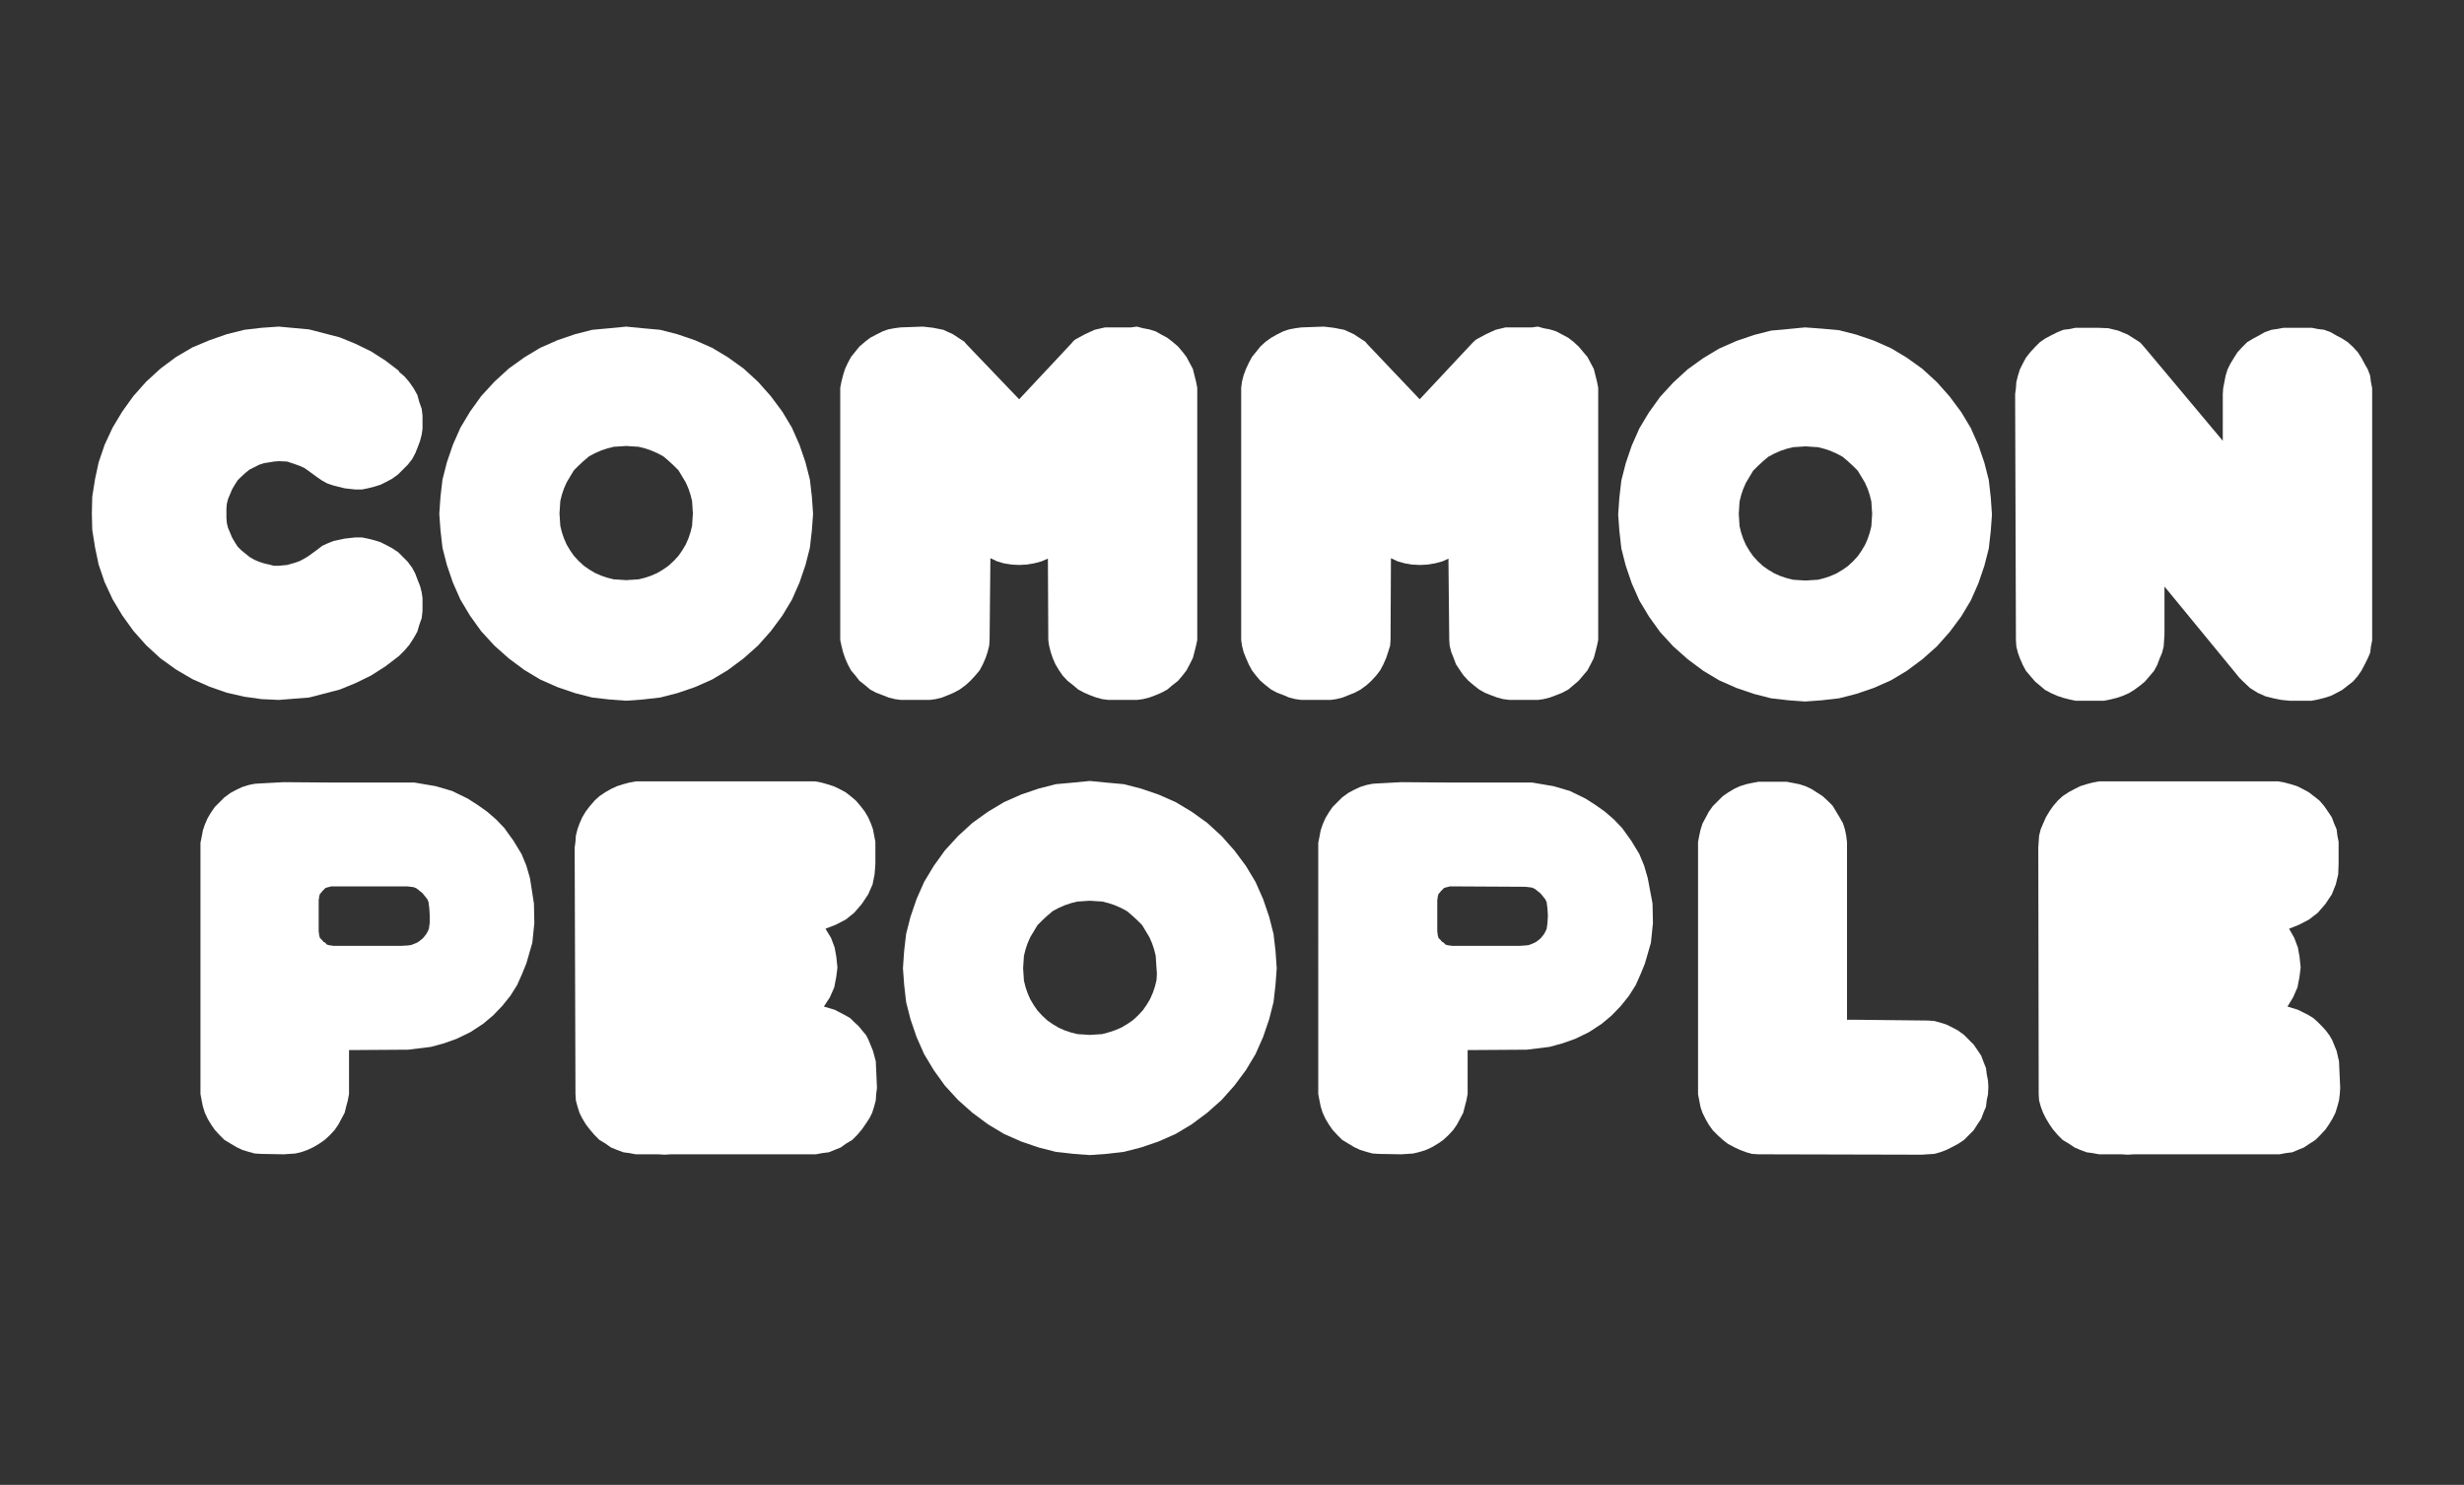
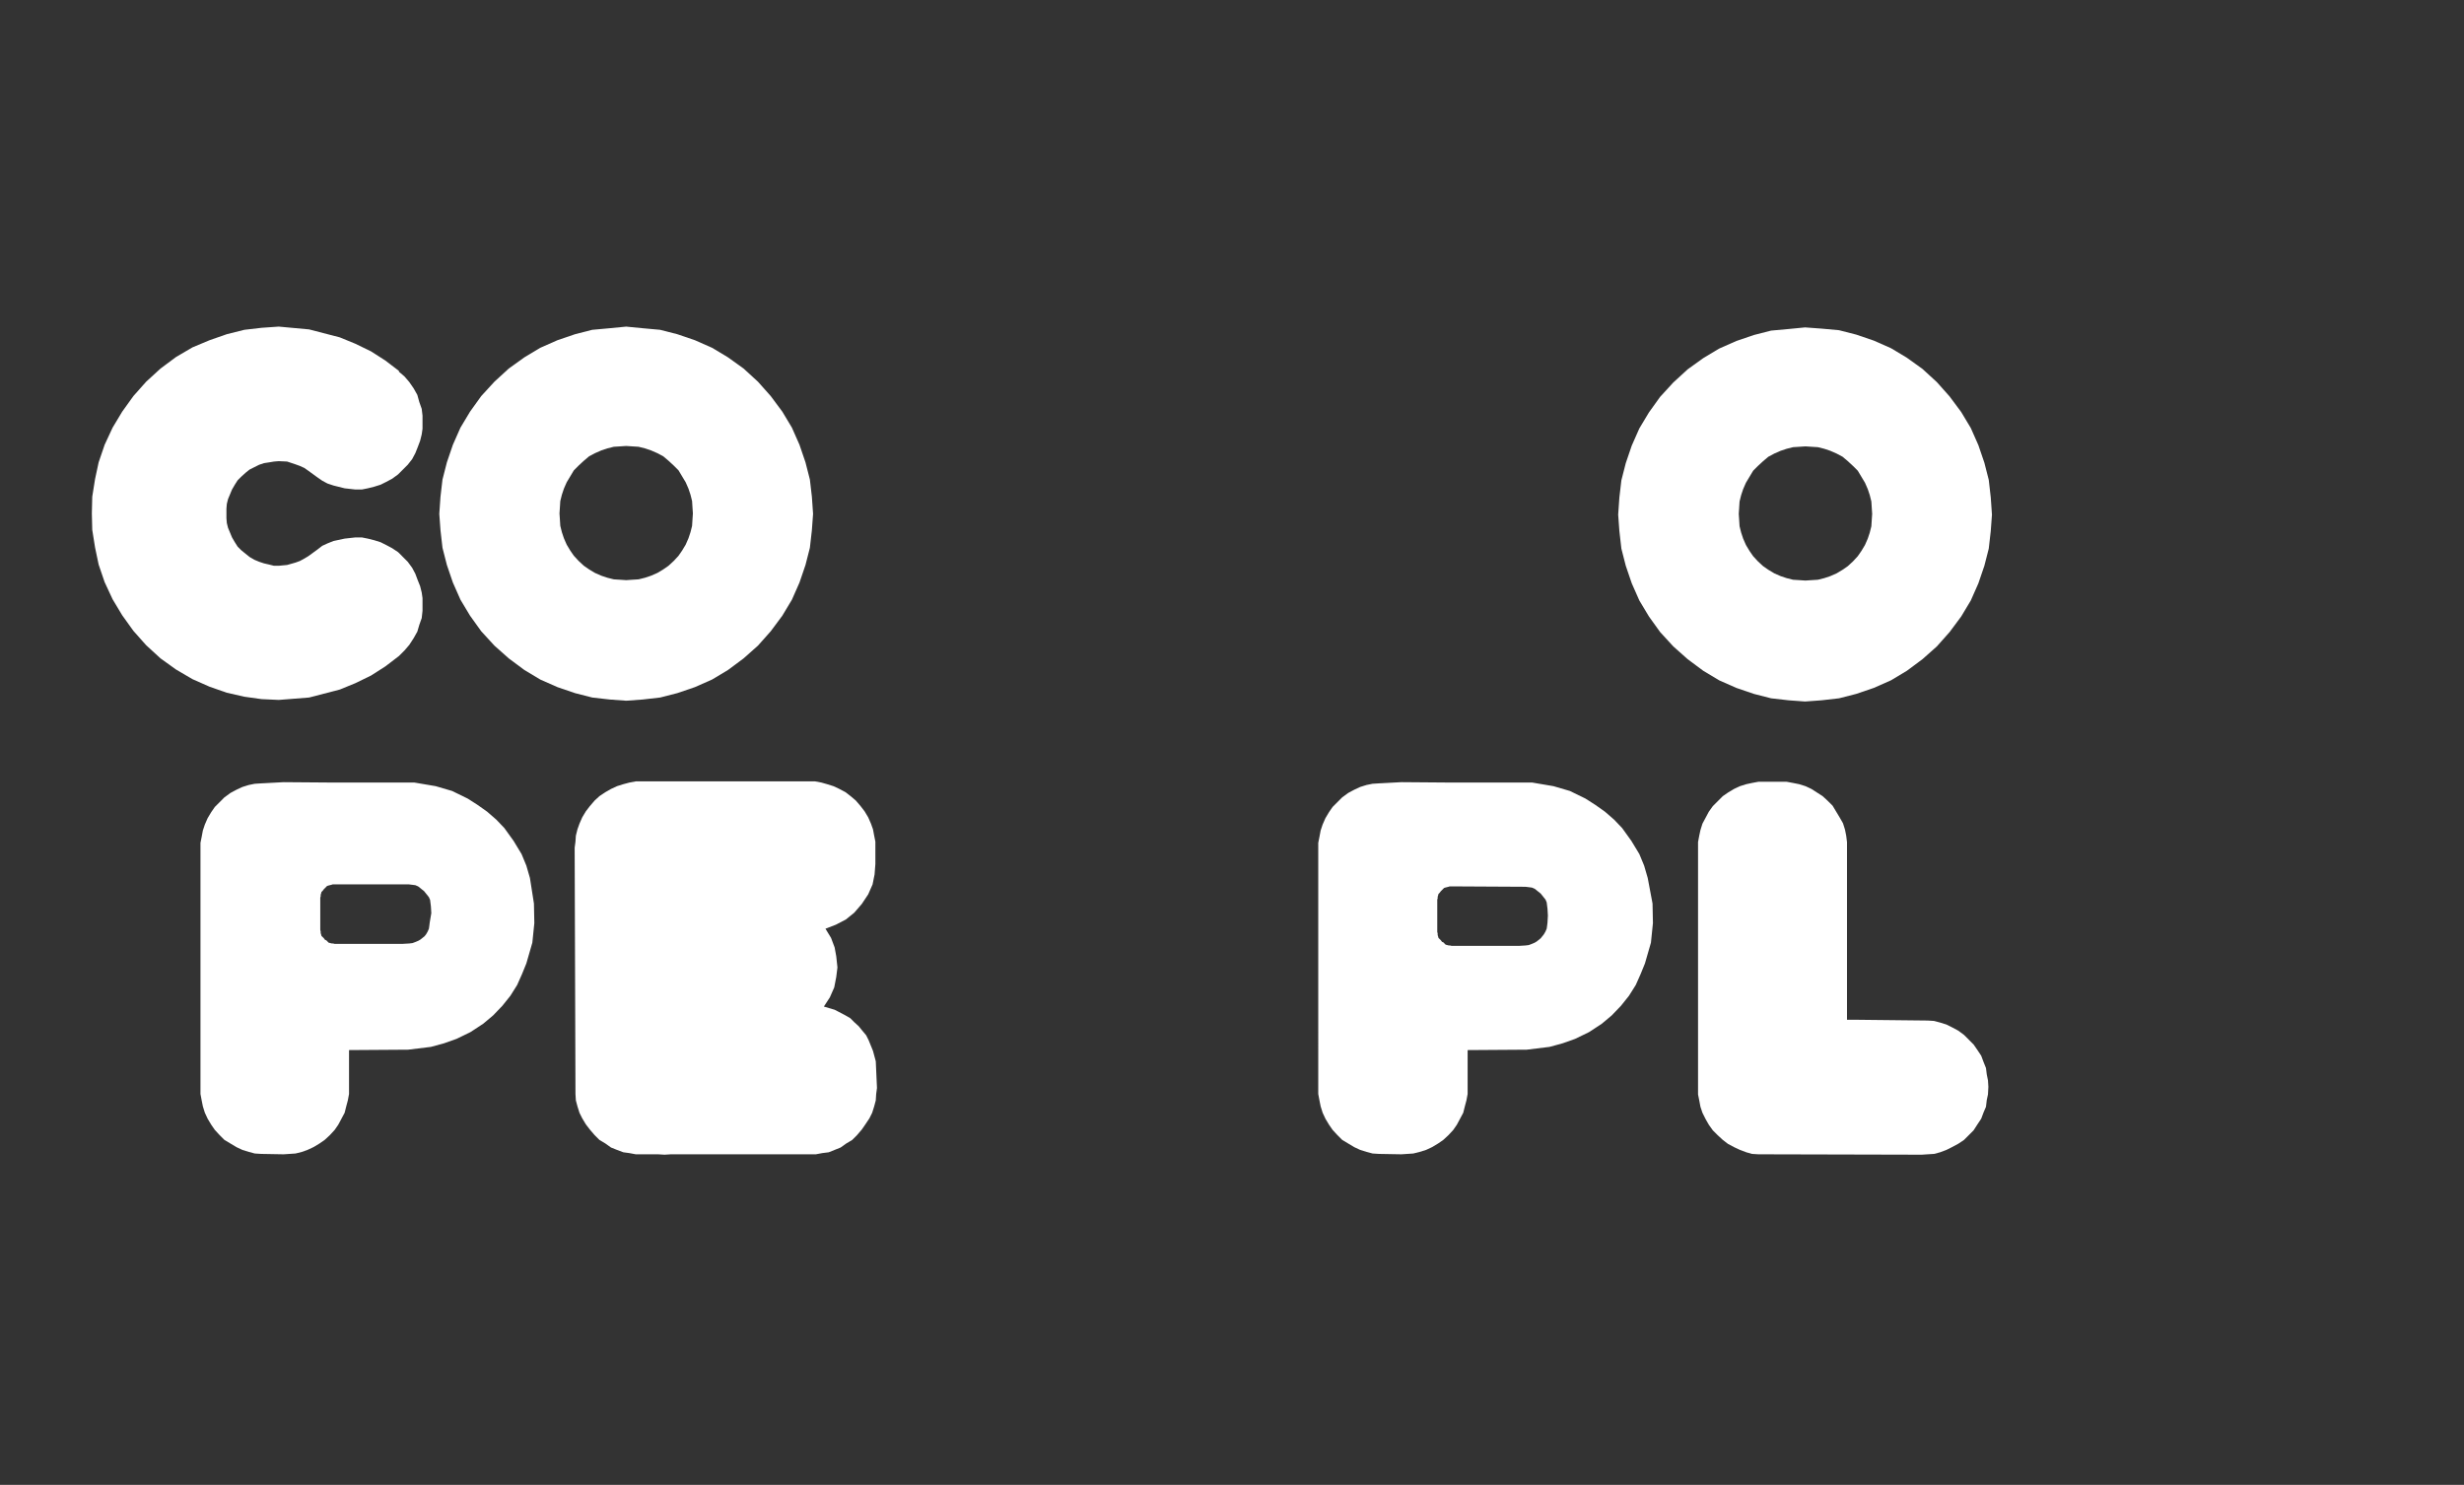
<svg xmlns="http://www.w3.org/2000/svg" version="1.1" id="Capa_1" x="0px" y="0px" viewBox="0 0 617 371.9" style="enable-background:new 0 0 617 371.9;" xml:space="preserve">
  <rect x="0" y="0" width="617" height="371.9" fill="#333333" stroke="none" />
  <style type="text/css">
	.st0{fill:#FFFFFF;}
</style>
  <g>
-     <path class="st0" d="M132.7,219.9l-0.9-3.1l-1.2-2.9l-2-3.3l-2.3-3.2l-2-2.1l-2.3-2l-2.4-1.7l-2.5-1.6l-3.9-1.9l-4.1-1.2l-5.3-0.9   h-20L71,195.9l-5.6,0.3l-1.6,0.1l-1.5,0.3l-1.6,0.5l-1.5,0.7l-1.5,0.8l-1.5,1.1l-2.4,2.4l-0.9,1.3l-0.9,1.5l-0.7,1.6l-0.5,1.5   l-0.3,1.6l-0.3,1.5V274l0.3,1.6l0.3,1.5l0.5,1.6l0.7,1.5l0.9,1.5l0.9,1.3l1.2,1.3l1.2,1.2l1.5,0.9l1.5,0.9l1.5,0.7l1.6,0.5l1.5,0.4   l1.6,0.1l5.6,0.1l1.5-0.1l1.5-0.1l1.6-0.4L77,288l1.5-0.7l1.5-0.9l1.3-0.9l1.3-1.2l1.2-1.3l0.9-1.3l0.8-1.5l0.8-1.5l0.4-1.6   l0.4-1.5l0.3-1.6v-11l14.8-0.1l5.7-0.7l3.3-0.9l3.1-1.1l3.5-1.7l3.2-2.1l2.5-2.1l2.3-2.4l2-2.5l1.7-2.7l1.2-2.7l1.1-2.7l1.5-5.2   l0.5-4.9l-0.1-4.9L132.7,219.9z M107.6,231.1l-0.1,0.8l-0.1,0.7l-0.3,0.7l-0.4,0.7l-0.4,0.5l-0.4,0.5l-0.5,0.4l-0.5,0.4l-0.5,0.3   l-0.7,0.3l-0.8,0.3l-0.8,0.1l-1.7,0.1h-17l-0.4-0.1h-0.3l-0.4-0.1l-0.4-0.1l-0.3-0.3l-0.3-0.3l-0.3-0.1l-0.3-0.4l-0.3-0.3l-0.3-0.3   l-0.1-0.4l-0.1-0.3v-0.4l-0.1-0.4v-8.1l0.1-0.3v-0.4l0.1-0.3l0.1-0.4l0.3-0.3l0.3-0.4l0.8-0.8l0.3-0.1l0.4-0.1l0.4-0.1l0.3-0.1h0.7   l18.4,0l0.8,0.1l0.8,0.1l0.7,0.3l0.5,0.4l0.5,0.4l0.5,0.4l0.4,0.5l0.4,0.5l0.4,0.5l0.3,0.7l0.1,0.8l0.1,0.8l0.1,1.7L107.6,231.1z" />
+     <path class="st0" d="M132.7,219.9l-0.9-3.1l-1.2-2.9l-2-3.3l-2.3-3.2l-2-2.1l-2.3-2l-2.4-1.7l-2.5-1.6l-3.9-1.9l-4.1-1.2l-5.3-0.9   h-20L71,195.9l-5.6,0.3l-1.6,0.1l-1.5,0.3l-1.6,0.5l-1.5,0.7l-1.5,0.8l-1.5,1.1l-2.4,2.4l-0.9,1.3l-0.9,1.5l-0.7,1.6l-0.5,1.5   l-0.3,1.6l-0.3,1.5V274l0.3,1.6l0.3,1.5l0.5,1.6l0.7,1.5l0.9,1.5l0.9,1.3l1.2,1.3l1.2,1.2l1.5,0.9l1.5,0.9l1.5,0.7l1.6,0.5l1.5,0.4   l1.6,0.1l5.6,0.1l1.5-0.1l1.5-0.1l1.6-0.4L77,288l1.5-0.7l1.5-0.9l1.3-0.9l1.3-1.2l1.2-1.3l0.9-1.3l0.8-1.5l0.8-1.5l0.4-1.6   l0.4-1.5l0.3-1.6v-11l14.8-0.1l5.7-0.7l3.3-0.9l3.1-1.1l3.5-1.7l3.2-2.1l2.5-2.1l2.3-2.4l2-2.5l1.7-2.7l1.2-2.7l1.1-2.7l1.5-5.2   l0.5-4.9l-0.1-4.9L132.7,219.9z M107.6,231.1l-0.1,0.8l-0.1,0.7l-0.3,0.7l-0.4,0.7l-0.4,0.5l-0.5,0.4l-0.5,0.4l-0.5,0.3   l-0.7,0.3l-0.8,0.3l-0.8,0.1l-1.7,0.1h-17l-0.4-0.1h-0.3l-0.4-0.1l-0.4-0.1l-0.3-0.3l-0.3-0.3l-0.3-0.1l-0.3-0.4l-0.3-0.3l-0.3-0.3   l-0.1-0.4l-0.1-0.3v-0.4l-0.1-0.4v-8.1l0.1-0.3v-0.4l0.1-0.3l0.1-0.4l0.3-0.3l0.3-0.4l0.8-0.8l0.3-0.1l0.4-0.1l0.4-0.1l0.3-0.1h0.7   l18.4,0l0.8,0.1l0.8,0.1l0.7,0.3l0.5,0.4l0.5,0.4l0.5,0.4l0.4,0.5l0.4,0.5l0.4,0.5l0.3,0.7l0.1,0.8l0.1,0.8l0.1,1.7L107.6,231.1z" />
    <path class="st0" d="M412.6,219.9l-0.9-3.1l-1.2-2.9l-2-3.3l-2.3-3.2l-2-2.1l-2.3-2l-2.4-1.7L397,200l-3.9-1.9l-4.1-1.2l-5.3-0.9   h-20l-12.8-0.1l-5.6,0.3l-1.6,0.1l-1.5,0.3l-1.6,0.5l-1.5,0.7l-1.5,0.8l-1.5,1.1l-2.4,2.4l-0.9,1.3l-0.9,1.5l-0.7,1.6l-0.5,1.5   l-0.3,1.6l-0.3,1.5V274l0.3,1.6l0.3,1.5l0.5,1.6l0.7,1.5l0.9,1.5l0.9,1.3l1.2,1.3l1.2,1.2l1.5,0.9l1.5,0.9l1.5,0.7l1.6,0.5l1.5,0.4   l1.6,0.1l5.6,0.1l1.5-0.1l1.5-0.1l1.6-0.4l1.6-0.5l1.5-0.7l1.5-0.9l1.3-0.9l1.3-1.2l1.2-1.3l0.9-1.3l0.8-1.5l0.8-1.5l0.4-1.6   l0.4-1.5l0.3-1.6v-11l14.8-0.1l5.7-0.7l3.3-0.9l3.1-1.1l3.5-1.7l3.2-2.1l2.5-2.1l2.3-2.4l2-2.5l1.7-2.7l1.2-2.7l1.1-2.7l1.5-5.2   l0.5-4.9l-0.1-4.9L412.6,219.9z M387.5,231.1l-0.1,0.8l-0.1,0.7l-0.3,0.7l-0.4,0.7l-0.4,0.5l-0.4,0.5l-0.5,0.4l-0.5,0.4l-0.5,0.3   l-0.7,0.3l-0.8,0.3l-0.8,0.1l-1.7,0.1h-16.8l-0.4-0.1h-0.3l-0.4-0.1l-0.4-0.1l-0.3-0.3l-0.3-0.3l-0.3-0.1l-0.3-0.4l-0.3-0.3   l-0.3-0.3l-0.1-0.4l-0.1-0.3v-0.4l-0.1-0.4v-8.1l0.1-0.3v-0.4l0.1-0.3l0.1-0.4l0.3-0.3l0.3-0.4l0.8-0.8l0.3-0.1l0.4-0.1l0.4-0.1   l0.3-0.1h0.7l18.3,0.1l0.8,0.1l0.8,0.1l0.7,0.3l0.5,0.4l0.5,0.4l0.5,0.4l0.4,0.5l0.4,0.5l0.4,0.5l0.3,0.7l0.1,0.8l0.1,0.8l0.1,1.7   L387.5,231.1z" />
    <polygon class="st0" points="56.8,173.5 61.2,174.5 65.5,175.1 69.8,175.3 77.4,174.7 85.1,172.7 89,171.1 92.9,169.2 96.5,166.9    99.9,164.3 101.3,162.9 102.5,161.5 103.6,159.8 104.5,158.2 105,156.5 105.6,154.8 105.8,153 105.8,149.8 105.6,148.4    105.2,146.8 104.6,145.3 104,143.7 103.2,142.2 102.1,140.7 100.9,139.5 99.7,138.3 98.2,137.3 96.7,136.5 95.3,135.8 93.7,135.3    92.1,134.9 90.6,134.6 89,134.6 86.3,134.9 83.5,135.5 82,136.1 80.7,136.7 79.4,137.7 77.2,139.3 76.2,139.9 75.1,140.5 74,140.9    71.9,141.5 69.8,141.7 68.6,141.7 67.4,141.4 66.1,141.1 64.9,140.7 63.7,140.2 62.5,139.5 61.5,138.7 60.4,137.8 59.5,136.9    58.8,135.8 58.1,134.6 57.6,133.4 57.1,132.2 56.8,131 56.7,129.8 56.7,127.4 56.8,126.2 57.1,125 57.6,123.8 58.1,122.6    58.8,121.4 59.5,120.3 60.4,119.4 61.5,118.4 62.5,117.6 63.7,117 64.9,116.4 66.1,116 67.4,115.8 68.6,115.6 69.8,115.5    71.9,115.6 74,116.3 75.1,116.7 76.2,117.2 77.2,117.9 79.4,119.5 80.7,120.4 82,121.1 83.5,121.6 86.3,122.3 89,122.6 90.6,122.6    92.1,122.3 93.7,121.9 95.3,121.4 96.7,120.7 98.2,119.9 99.7,118.8 100.9,117.6 102.1,116.4 103.2,115 104,113.5 104.6,112    105.2,110.4 105.6,108.8 105.8,107.4 105.8,104.1 105.6,102.4 105,100.7 104.5,98.9 103.6,97.3 102.5,95.7 101.3,94.3 99.9,93.1    99.9,92.9 96.5,90.3 92.9,88 89,86.1 85.1,84.5 77.4,82.5 69.8,81.8 65.5,82.1 61.2,82.6 56.8,83.7 52.5,85.2 48.2,87 44.1,89.4    40.2,92.3 36.6,95.6 33.4,99.2 30.6,103.1 28.2,107.1 26.2,111.4 24.7,115.8 23.8,120 23.1,124.4 23,128.6 23.1,132.7 23.8,137.1    24.7,141.4 26.2,145.8 28.2,150.1 30.6,154.1 33.4,158 36.6,161.6 40.2,164.9 44.1,167.7 48.2,170.1 52.5,172  " />
-     <polygon class="st0" points="232.8,175.3 234.3,175.1 235.9,174.7 237.4,174.1 238.8,173.5 240.3,172.7 241.8,171.6 243,170.5    244.2,169.2 245.3,167.9 246.1,166.4 246.8,164.8 247.3,163.3 247.7,161.7 247.8,160.3 248,139.8 249.7,140.6 251.4,141.1    253.3,141.4 255.2,141.5 257.1,141.4 258.9,141.1 260.8,140.6 262.4,139.9 262.5,160.3 262.7,161.7 263.1,163.3 263.6,164.8    264.3,166.4 265.2,167.9 266.1,169.2 267.3,170.5 268.7,171.6 270,172.7 271.5,173.5 272.9,174.1 274.5,174.7 276,175.1    277.6,175.3 284.7,175.3 286.2,175.1 287.8,174.7 289.4,174.1 290.8,173.5 292.3,172.7 293.6,171.6 295,170.5 296.1,169.2    297.1,167.9 297.9,166.4 298.7,164.8 299.1,163.3 299.5,161.7 299.8,160.3 299.8,97.1 299.5,95.6 299.1,94 298.7,92.4 297.9,90.9    297.1,89.4 296.1,88.1 295,86.8 293.6,85.6 292.3,84.6 290.8,83.8 289.4,83 287.8,82.5 286.2,82.2 284.7,81.8 283.2,82 276.7,82    274.1,82.6 271.7,83.7 269.3,85 268.8,85.4 268.3,86 255.2,100 241.9,86.1 241.5,85.6 238.6,83.7 236.2,82.6 233.7,82.1    231.1,81.8 225.5,82 224,82.2 222.4,82.5 221,83 219.4,83.8 217.9,84.6 216.6,85.6 215.2,86.8 213.1,89.4 212.3,90.9 211.6,92.4    211.1,94 210.7,95.6 210.4,97.1 210.4,160.3 210.7,161.7 211.1,163.3 211.6,164.8 212.3,166.4 213.1,167.9 214.2,169.2    215.2,170.5 216.6,171.6 217.9,172.7 219.4,173.5 221,174.1 222.5,174.7 224.1,175.1 225.6,175.3  " />
-     <polygon class="st0" points="593.7,95.7 593.5,94.1 592.9,92.5 592.1,91.1 591.3,89.6 590.4,88.2 589.2,86.9 587.9,85.7    586.5,84.8 585,84 583.6,83.2 582,82.6 580.4,82.4 578.9,82.1 571.8,82.1 570.2,82.4 568.8,82.6 567.1,83.2 565.7,84 564.2,84.8    562.7,85.7 561.5,86.9 560.3,88.2 559.4,89.6 558.5,91.1 557.8,92.5 557.3,94.1 557,95.7 556.7,97.2 556.6,98.7 556.6,110.4    537.5,87.6 536.3,86.2 535.8,85.7 532.8,83.8 530.4,82.8 527.9,82.2 525.3,82.1 519.7,82.1 518.3,82.4 516.7,82.6 515.2,83.2    513.6,84 512.1,84.8 510.8,85.7 509.6,86.9 508.4,88.2 507.3,89.6 506.5,91.1 505.8,92.5 505.3,94.1 504.9,95.7 504.8,97.2    504.6,98.7 504.8,160.4 504.9,161.9 505.3,163.5 505.8,164.9 506.5,166.5 507.3,168 508.4,169.3 509.6,170.7 510.8,171.7    512.1,172.8 513.6,173.6 515.2,174.3 516.7,174.8 518.3,175.2 519.7,175.5 526.9,175.5 528.4,175.2 530,174.8 531.5,174.3    533.1,173.6 534.4,172.8 535.9,171.7 537.1,170.7 538.3,169.3 539.4,168 540.2,166.5 540.8,164.9 541.4,163.5 541.8,161.9    541.9,160.4 542,158.9 542,146.9 559.9,168.7 560.7,169.7 561.7,170.7 563.4,172.3 565.3,173.5 567.3,174.4 569.3,174.9    571.3,175.3 573.3,175.5 578.9,175.5 580.4,175.2 582,174.8 583.6,174.3 585,173.6 586.5,172.8 587.9,171.7 589.2,170.7    590.4,169.3 591.3,168 592.1,166.5 592.9,164.9 593.5,163.5 593.7,161.9 594,160.4 594,97.2  " />
-     <polygon class="st0" points="334.6,175.1 336.2,174.7 337.7,174.1 339.2,173.5 340.7,172.7 342.2,171.6 343.4,170.5 344.6,169.2    345.6,167.9 346.4,166.4 347.1,164.8 347.6,163.3 348.1,161.7 348.2,160.3 348.3,139.8 350,140.6 351.8,141.1 353.6,141.4    355.6,141.5 357.5,141.4 359.3,141.1 361.2,140.6 362.7,139.9 362.9,160.3 363,161.7 363.4,163.3 364,164.8 364.6,166.4    365.6,167.9 366.5,169.2 367.7,170.5 369,171.6 370.4,172.7 371.8,173.5 373.3,174.1 374.9,174.7 376.4,175.1 378,175.3    385.1,175.3 386.5,175.1 388.1,174.7 389.7,174.1 391.2,173.5 392.7,172.7 394,171.6 395.3,170.5 396.4,169.2 397.5,167.9    398.3,166.4 399.1,164.8 399.5,163.3 399.9,161.7 400.2,160.3 400.2,97.1 399.9,95.6 399.5,94 399.1,92.4 398.3,90.9 397.5,89.4    396.4,88.1 395.3,86.8 394,85.6 392.7,84.6 391.2,83.8 389.7,83 388.1,82.5 386.5,82.2 385.1,81.8 383.6,82 377,82 374.5,82.6    372.1,83.7 369.7,85 369.2,85.4 368.6,86 355.5,100 342.3,86.1 341.9,85.6 339,83.7 336.6,82.6 334,82.1 331.5,81.8 325.9,82    324.4,82.2 322.8,82.5 321.3,83 319.7,83.8 318.3,84.6 316.9,85.6 315.6,86.8 313.5,89.4 312.7,90.9 312,92.4 311.4,94 311,95.6    310.8,97.1 310.8,160.3 311,161.7 311.4,163.3 312,164.8 312.7,166.4 313.5,167.9 314.5,169.2 315.6,170.5 316.9,171.6    318.3,172.7 319.8,173.5 321.4,174.1 322.8,174.7 324.4,175.1 325.9,175.3 333.2,175.3  " />
    <path class="st0" d="M498,120.2l-1.1-4.3l-1.5-4.4l-1.9-4.3l-2.4-4l-2.9-3.9l-3.2-3.6l-3.6-3.3l-3.9-2.8l-4-2.4l-4.3-1.9l-4.4-1.5   l-4.3-1.1l-4.4-0.4L452,82l-4.1,0.4l-4.4,0.4l-4.3,1.1l-4.4,1.5l-4.3,1.9l-4,2.4l-3.9,2.8l-3.6,3.3l-3.3,3.6l-2.8,3.9l-2.4,4   l-1.9,4.3l-1.5,4.4l-1.1,4.3l-0.5,4.3l-0.3,4.3l0.3,4.1l0.5,4.4l1.1,4.3l1.5,4.4l1.9,4.3l2.4,4l2.8,3.9l3.3,3.6l3.6,3.2l3.9,2.9   l4,2.4l4.3,1.9l4.4,1.5l4.3,1.1l4.4,0.5l4.1,0.3l4.1-0.3l4.4-0.5l4.3-1.1l4.4-1.5l4.3-1.9l4-2.4l3.9-2.9l3.6-3.2l3.2-3.6l2.9-3.9   l2.4-4l1.9-4.3l1.5-4.4l1.1-4.3l0.5-4.4l0.3-4.1l-0.3-4.3L498,120.2z M468.7,130.2l-0.1,1.6l-0.4,1.6l-0.5,1.5l-0.7,1.6l-0.9,1.5   l-0.9,1.3l-1.2,1.3l-1.3,1.2l-1.3,0.9l-1.5,0.9l-1.6,0.7l-1.5,0.5l-1.6,0.4l-1.6,0.1l-1.5,0.1l-1.5-0.1l-1.6-0.1l-1.6-0.4l-1.5-0.5   l-1.6-0.7l-1.5-0.9l-1.3-0.9l-1.3-1.2l-1.2-1.3l-0.9-1.3l-0.9-1.5l-0.7-1.6l-0.5-1.5l-0.4-1.6l-0.1-1.6l-0.1-1.5l0.1-1.5l0.1-1.6   l0.4-1.6l0.5-1.5l0.7-1.6l0.9-1.5l0.9-1.5l1.2-1.2l1.3-1.2l1.3-1.1l1.5-0.8l1.6-0.7l1.5-0.5l1.6-0.4l1.6-0.1l1.5-0.1l1.5,0.1   l1.6,0.1l1.6,0.4l1.5,0.5l1.6,0.7l1.5,0.8l1.3,1.1l1.3,1.2l1.2,1.2l0.9,1.5l0.9,1.5l0.7,1.6l0.5,1.5l0.4,1.6l0.1,1.6l0.1,1.5   L468.7,130.2z" />
-     <path class="st0" d="M318.9,233.9l-1.1-4.3l-1.5-4.4l-1.9-4.3l-2.4-4l-2.9-3.9l-3.2-3.6l-3.6-3.3l-3.9-2.8l-4-2.4l-4.3-1.9   l-4.4-1.5l-4.3-1.1L277,196l-4.1-0.4l-4.1,0.4l-4.4,0.4l-4.3,1.1l-4.4,1.5l-4.3,1.9l-4,2.4l-3.9,2.8l-3.6,3.3l-3.3,3.6l-2.8,3.9   l-2.4,4l-1.9,4.3l-1.5,4.4l-1.1,4.3l-0.5,4.3l-0.3,4.3l0.3,4.1l0.5,4.4l1.1,4.3l1.5,4.4l1.9,4.3l2.4,4l2.8,3.9l3.3,3.6l3.6,3.2   l3.9,2.9l4,2.4l4.3,1.9l4.4,1.5l4.3,1.1l4.4,0.5l4.1,0.3l4.1-0.3l4.4-0.5l4.3-1.1l4.4-1.5l4.3-1.9l4-2.4l3.9-2.9l3.6-3.2l3.2-3.6   l2.9-3.9l2.4-4l1.9-4.3l1.5-4.4l1.1-4.3l0.5-4.4l0.3-4.1l-0.3-4.3L318.9,233.9z M289.7,243.9l-0.1,1.6l-0.4,1.6l-0.5,1.5l-0.7,1.6   l-0.9,1.5l-0.9,1.3l-1.2,1.3l-1.3,1.2l-1.3,0.9l-1.5,0.9l-1.6,0.7l-1.5,0.5L276,259l-1.6,0.1l-1.5,0.1l-1.5-0.1l-1.6-0.1l-1.6-0.4   l-1.5-0.5l-1.6-0.7l-1.5-0.9l-1.3-0.9l-1.3-1.2l-1.2-1.3l-0.9-1.3l-0.9-1.5l-0.7-1.6l-0.5-1.5l-0.4-1.6l-0.1-1.6l-0.1-1.5l0.1-1.5   l0.1-1.6l0.4-1.6l0.5-1.5l0.7-1.6l0.9-1.5l0.9-1.5l1.2-1.2l1.3-1.2l1.3-1.1l1.5-0.8l1.6-0.7l1.5-0.5l1.6-0.4l1.6-0.1l1.5-0.1   l1.5,0.1l1.6,0.1l1.6,0.4l1.5,0.5l1.6,0.7l1.5,0.8l1.3,1.1l1.3,1.2l1.2,1.2l0.9,1.5l0.9,1.5l0.7,1.6l0.5,1.5l0.4,1.6l0.1,1.6   l0.1,1.5L289.7,243.9z" />
    <path class="st0" d="M148.3,174.7l4.4,0.5l4.1,0.3l4.1-0.3l4.4-0.5l4.3-1.1l4.4-1.5l4.3-1.9l4-2.4l3.9-2.9l3.6-3.2l3.2-3.6l2.9-3.9   l2.4-4l1.9-4.3l1.5-4.4l1.1-4.3l0.5-4.4l0.3-4.1l-0.3-4.3l-0.5-4.3l-1.1-4.3l-1.5-4.4l-1.9-4.3l-2.4-4l-2.9-3.9l-3.2-3.6l-3.6-3.3   l-3.9-2.8l-4-2.4l-4.3-1.9l-4.4-1.5l-4.3-1.1l-4.4-0.4l-4.1-0.4l-4.1,0.4l-4.4,0.4l-4.3,1.1l-4.4,1.5l-4.3,1.9l-4,2.4l-3.9,2.8   l-3.6,3.3l-3.3,3.6l-2.8,3.9l-2.4,4l-1.9,4.3l-1.5,4.4l-1.1,4.3l-0.5,4.3l-0.3,4.3l0.3,4.1l0.5,4.4l1.1,4.3l1.5,4.4l1.9,4.3l2.4,4   l2.8,3.9l3.3,3.6l3.6,3.2l3.9,2.9l4,2.4l4.3,1.9l4.4,1.5L148.3,174.7z M142.8,137.9l-0.9-1.5l-0.7-1.6l-0.5-1.5l-0.4-1.6l-0.1-1.6   l-0.1-1.5l0.1-1.5l0.1-1.6l0.4-1.6l0.5-1.5l0.7-1.6l0.9-1.5l0.9-1.5l1.2-1.2l1.3-1.2l1.3-1.1l1.5-0.8l1.6-0.7l1.5-0.5l1.6-0.4   l1.6-0.1l1.5-0.1l1.5,0.1l1.6,0.1l1.6,0.4l1.5,0.5l1.6,0.7l1.5,0.8l1.3,1.1l1.3,1.2l1.2,1.2l0.9,1.5l0.9,1.5l0.7,1.6l0.5,1.5   l0.4,1.6l0.1,1.6l0.1,1.5l-0.1,1.5l-0.1,1.6l-0.4,1.6l-0.5,1.5l-0.7,1.6l-0.9,1.5l-0.9,1.3l-1.2,1.3l-1.3,1.2l-1.3,0.9l-1.5,0.9   l-1.6,0.7l-1.5,0.5l-1.6,0.4l-1.6,0.1l-1.5,0.1l-1.5-0.1l-1.6-0.1l-1.6-0.4l-1.5-0.5l-1.6-0.7l-1.5-0.9l-1.3-0.9l-1.3-1.2l-1.2-1.3   L142.8,137.9z" />
    <polygon class="st0" points="218.6,263.2 217.5,260.5 216.9,259.3 215.9,258.1 215,257 213.9,256 212.9,255 211.5,254.2 209,252.9    206.3,252.1 207.8,249.8 208.9,247.3 209.4,244.7 209.7,242.3 209.4,239.5 209,237.3 208.1,234.9 206.7,232.6 209.3,231.6    211.8,230.3 213.9,228.6 215.8,226.4 217.4,224 218.5,221.5 219,219 219.2,216.4 219.2,210.8 218.9,209.3 218.6,207.7 218.1,206.3    217.4,204.7 216.5,203.2 215.5,201.9 214.3,200.5 213,199.4 211.7,198.4 210.2,197.6 208.7,196.9 207.1,196.4 205.7,196    204.1,195.7 159.2,195.7 157.6,196 156.1,196.4 154.5,196.9 153,197.6 151.6,198.4 150.1,199.4 148.9,200.5 147.7,201.9    146.7,203.2 145.8,204.7 145.1,206.3 144.6,207.7 144.2,209.3 144.1,210.8 143.9,212.3 144.1,274 144.2,275.6 144.6,277.1    145.1,278.7 145.8,280.1 146.7,281.6 147.7,282.9 148.9,284.3 150.1,285.5 151.6,286.4 153,287.4 154.5,288 156.1,288.6    157.6,288.8 159.2,289.1 164.8,289.1 166.4,289.2 168,289.1 204.3,289.1 205.9,288.8 207.5,288.6 209,288 210.5,287.4 211.9,286.4    213.4,285.5 214.6,284.3 215.8,282.9 216.7,281.6 217.7,280.1 218.4,278.7 218.9,277.1 219.3,275.6 219.4,274 219.6,272.5    219.3,265.8  " />
-     <polygon class="st0" points="585.1,263.2 584,260.5 583.3,259.3 582.4,258.1 581.4,257 580.4,256 579.3,255 578,254.2 575.4,252.9    572.8,252.1 574.2,249.8 575.3,247.3 575.8,244.7 576.1,242.3 575.8,239.5 575.4,237.3 574.5,234.9 573.2,232.6 575.7,231.6    578.2,230.3 580.4,228.6 582.3,226.4 583.9,224 584.9,221.5 585.5,219 585.6,216.4 585.6,210.8 585.3,209.3 585.1,207.7    584.5,206.3 583.9,204.7 582.9,203.2 582,201.9 580.8,200.5 579.4,199.4 578.1,198.4 576.6,197.6 575.2,196.9 573.6,196.4    572.1,196 570.5,195.7 525.6,195.7 524,196 522.5,196.4 520.9,196.9 519.5,197.6 518,198.4 516.5,199.4 515.3,200.5 514.1,201.9    513.2,203.2 512.3,204.7 511.6,206.3 511,207.7 510.6,209.3 510.5,210.8 510.4,212.3 510.5,274 510.6,275.6 511,277.1 511.6,278.7    512.3,280.1 513.2,281.6 514.1,282.9 515.3,284.3 516.5,285.5 518,286.4 519.5,287.4 520.9,288 522.5,288.6 524,288.8 525.6,289.1    531.2,289.1 532.8,289.2 534.4,289.1 570.8,289.1 572.4,288.8 574,288.6 575.4,288 576.9,287.4 578.4,286.4 579.8,285.5 581,284.3    582.3,282.9 583.2,281.6 584.1,280.1 584.8,278.7 585.3,277.1 585.7,275.6 585.9,274 586,272.5 585.7,265.8  " />
    <polygon class="st0" points="497.5,269.1 497.3,267.5 496.7,266 496.1,264.4 495.1,262.9 494.2,261.6 493,260.4 491.8,259.2    490.3,258.1 488.8,257.3 487.4,256.6 485.8,256.1 484.3,255.7 482.7,255.6 464.3,255.4 462.5,255.4 462.5,210.9 462.3,209.3    462,207.8 461.5,206.2 460.7,204.8 459.8,203.3 458.9,201.8 457.7,200.6 456.4,199.4 455,198.5 453.6,197.6 452.1,196.9    450.5,196.4 449,196.1 447.4,195.8 440.3,195.8 438.7,196.1 437.3,196.4 435.7,196.9 434.2,197.6 432.7,198.5 431.4,199.4    430.1,200.7 428.9,201.9 427.9,203.3 427.1,204.8 426.3,206.3 425.8,207.9 425.5,209.3 425.2,210.9 425.2,274.1 425.5,275.6    425.8,277.2 426.3,278.7 427.1,280.3 427.9,281.7 428.9,283.1 430.1,284.3 431.4,285.5 432.7,286.5 434.2,287.3 435.7,288    437.3,288.6 438.7,289 440.3,289.1 481.2,289.2 482.7,289.1 484.3,289 485.8,288.6 487.4,288 488.8,287.3 490.3,286.5 491.8,285.5    493,284.3 494.2,283.1 495.1,281.7 496.1,280.2 496.7,278.6 497.3,277.2 497.5,275.5 497.8,274.1 497.9,272.2 497.8,270.6  " />
  </g>
</svg>